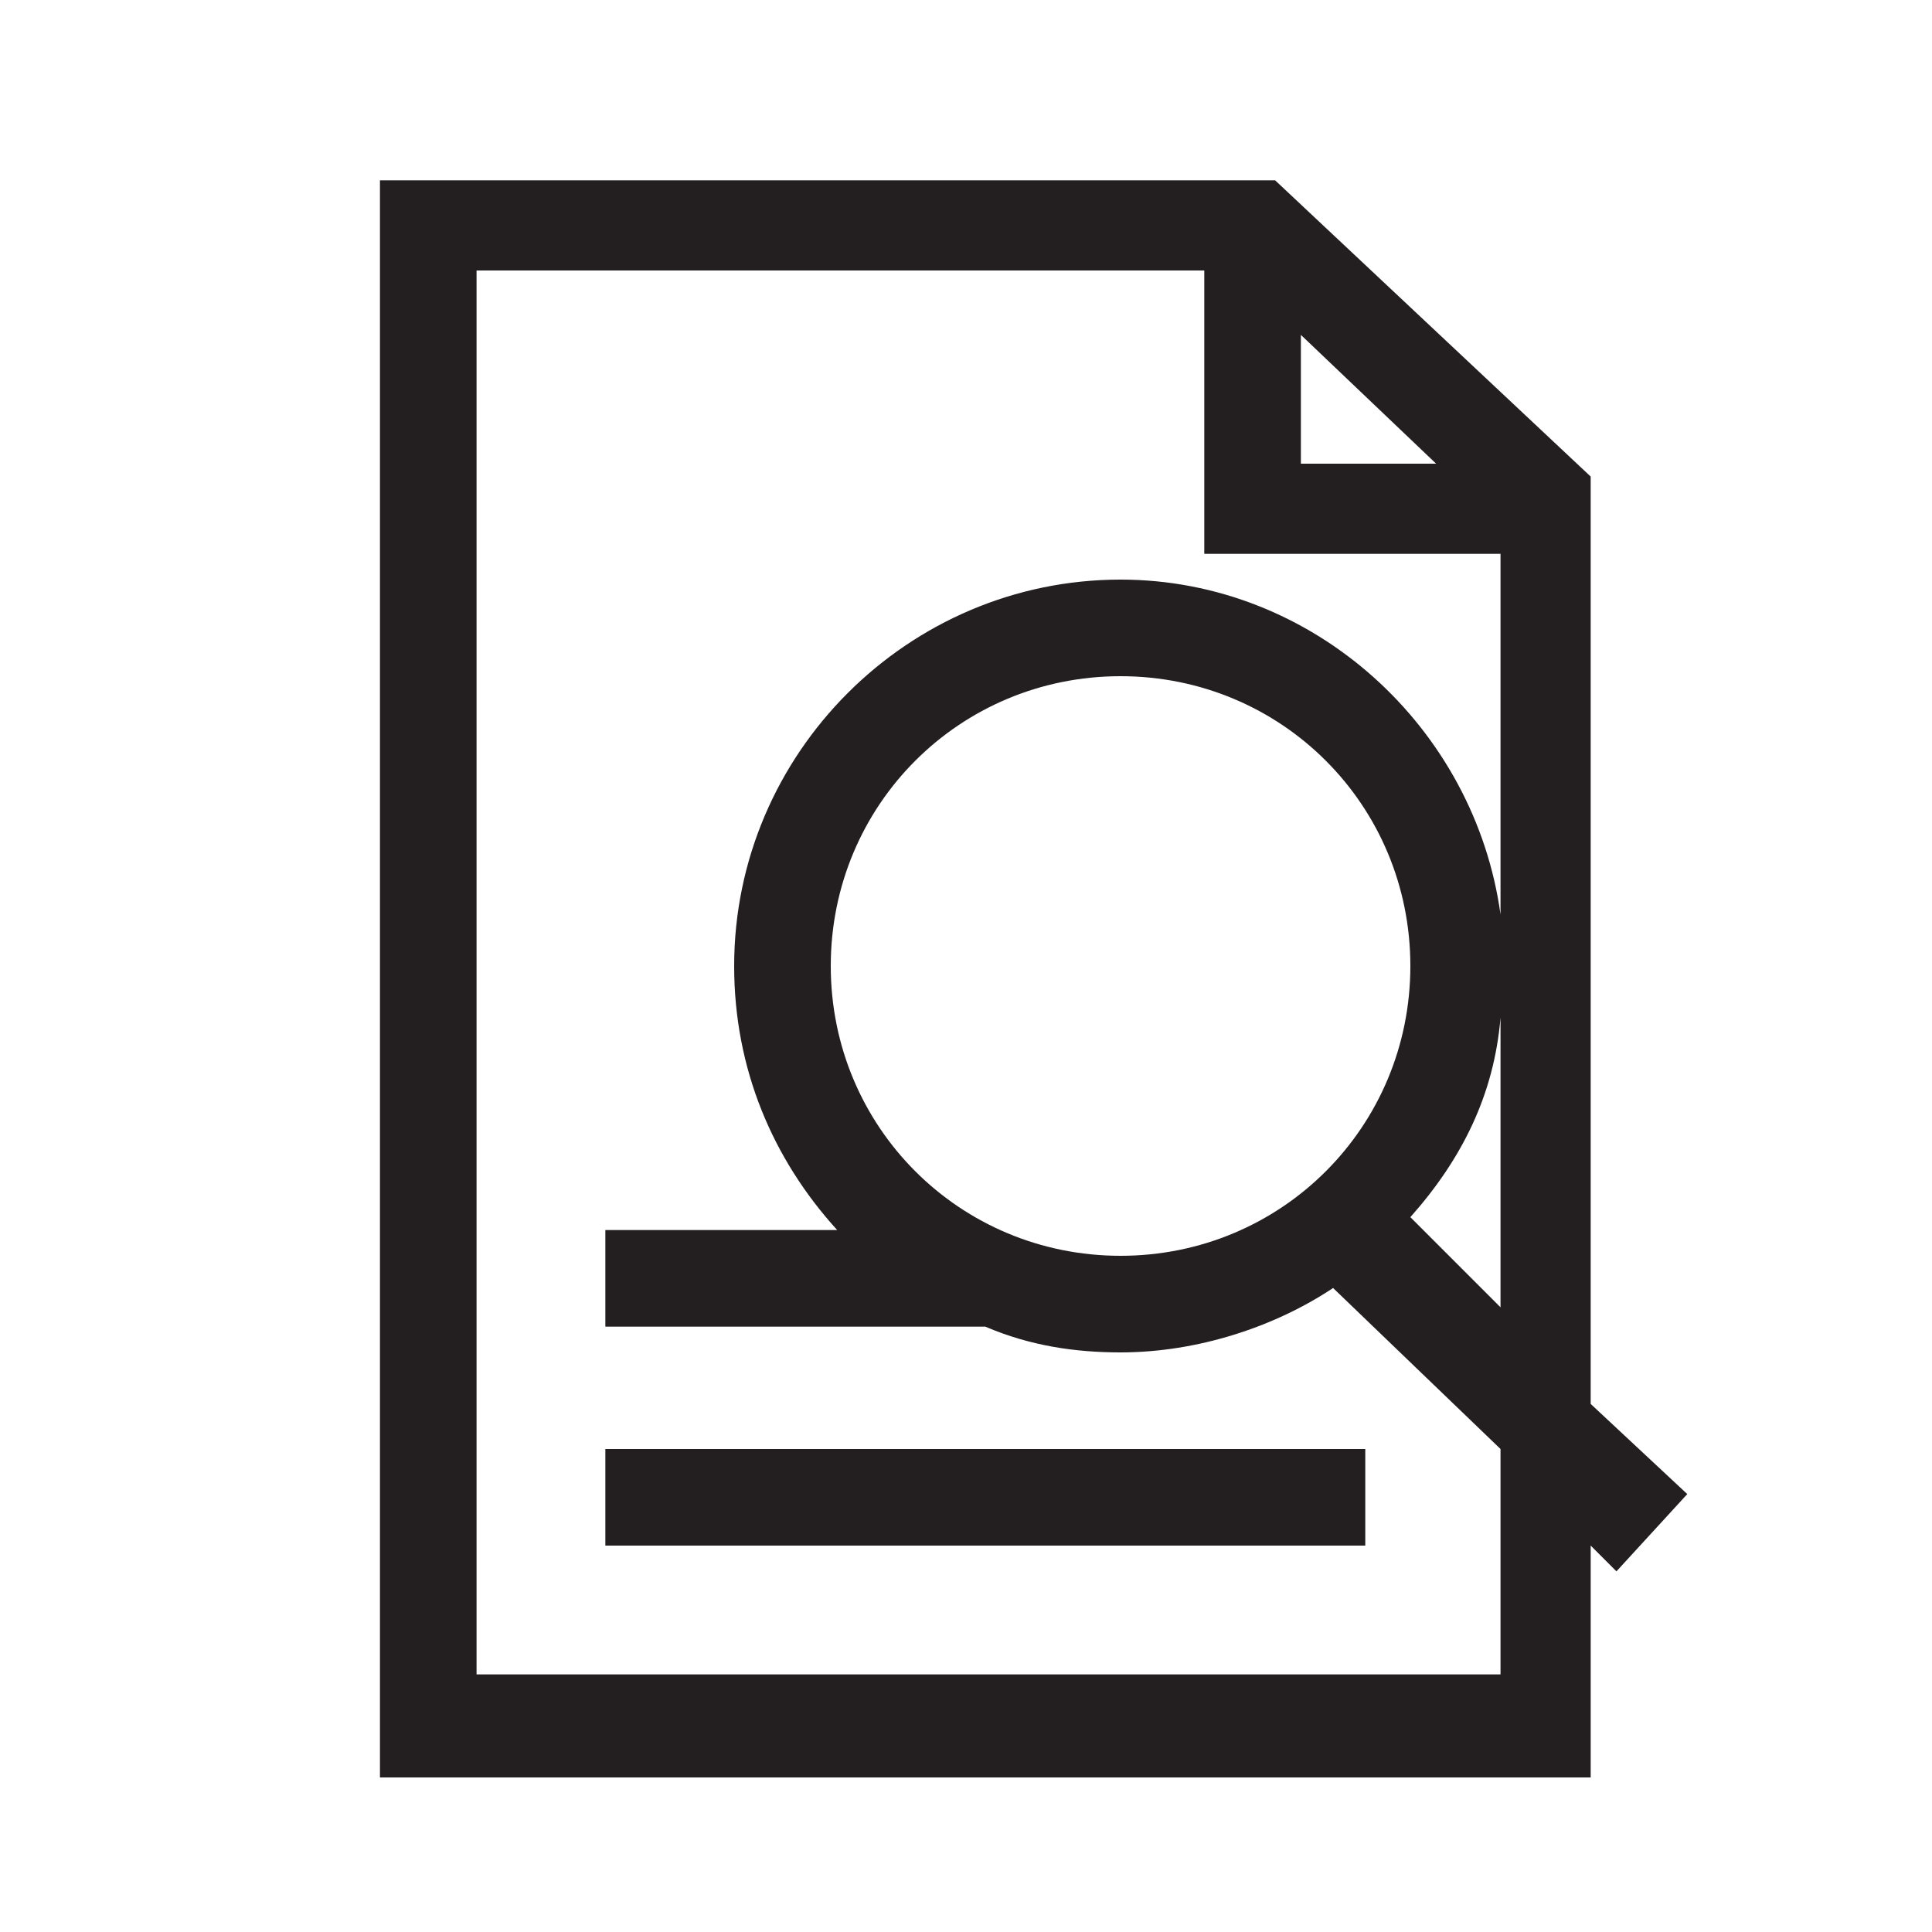
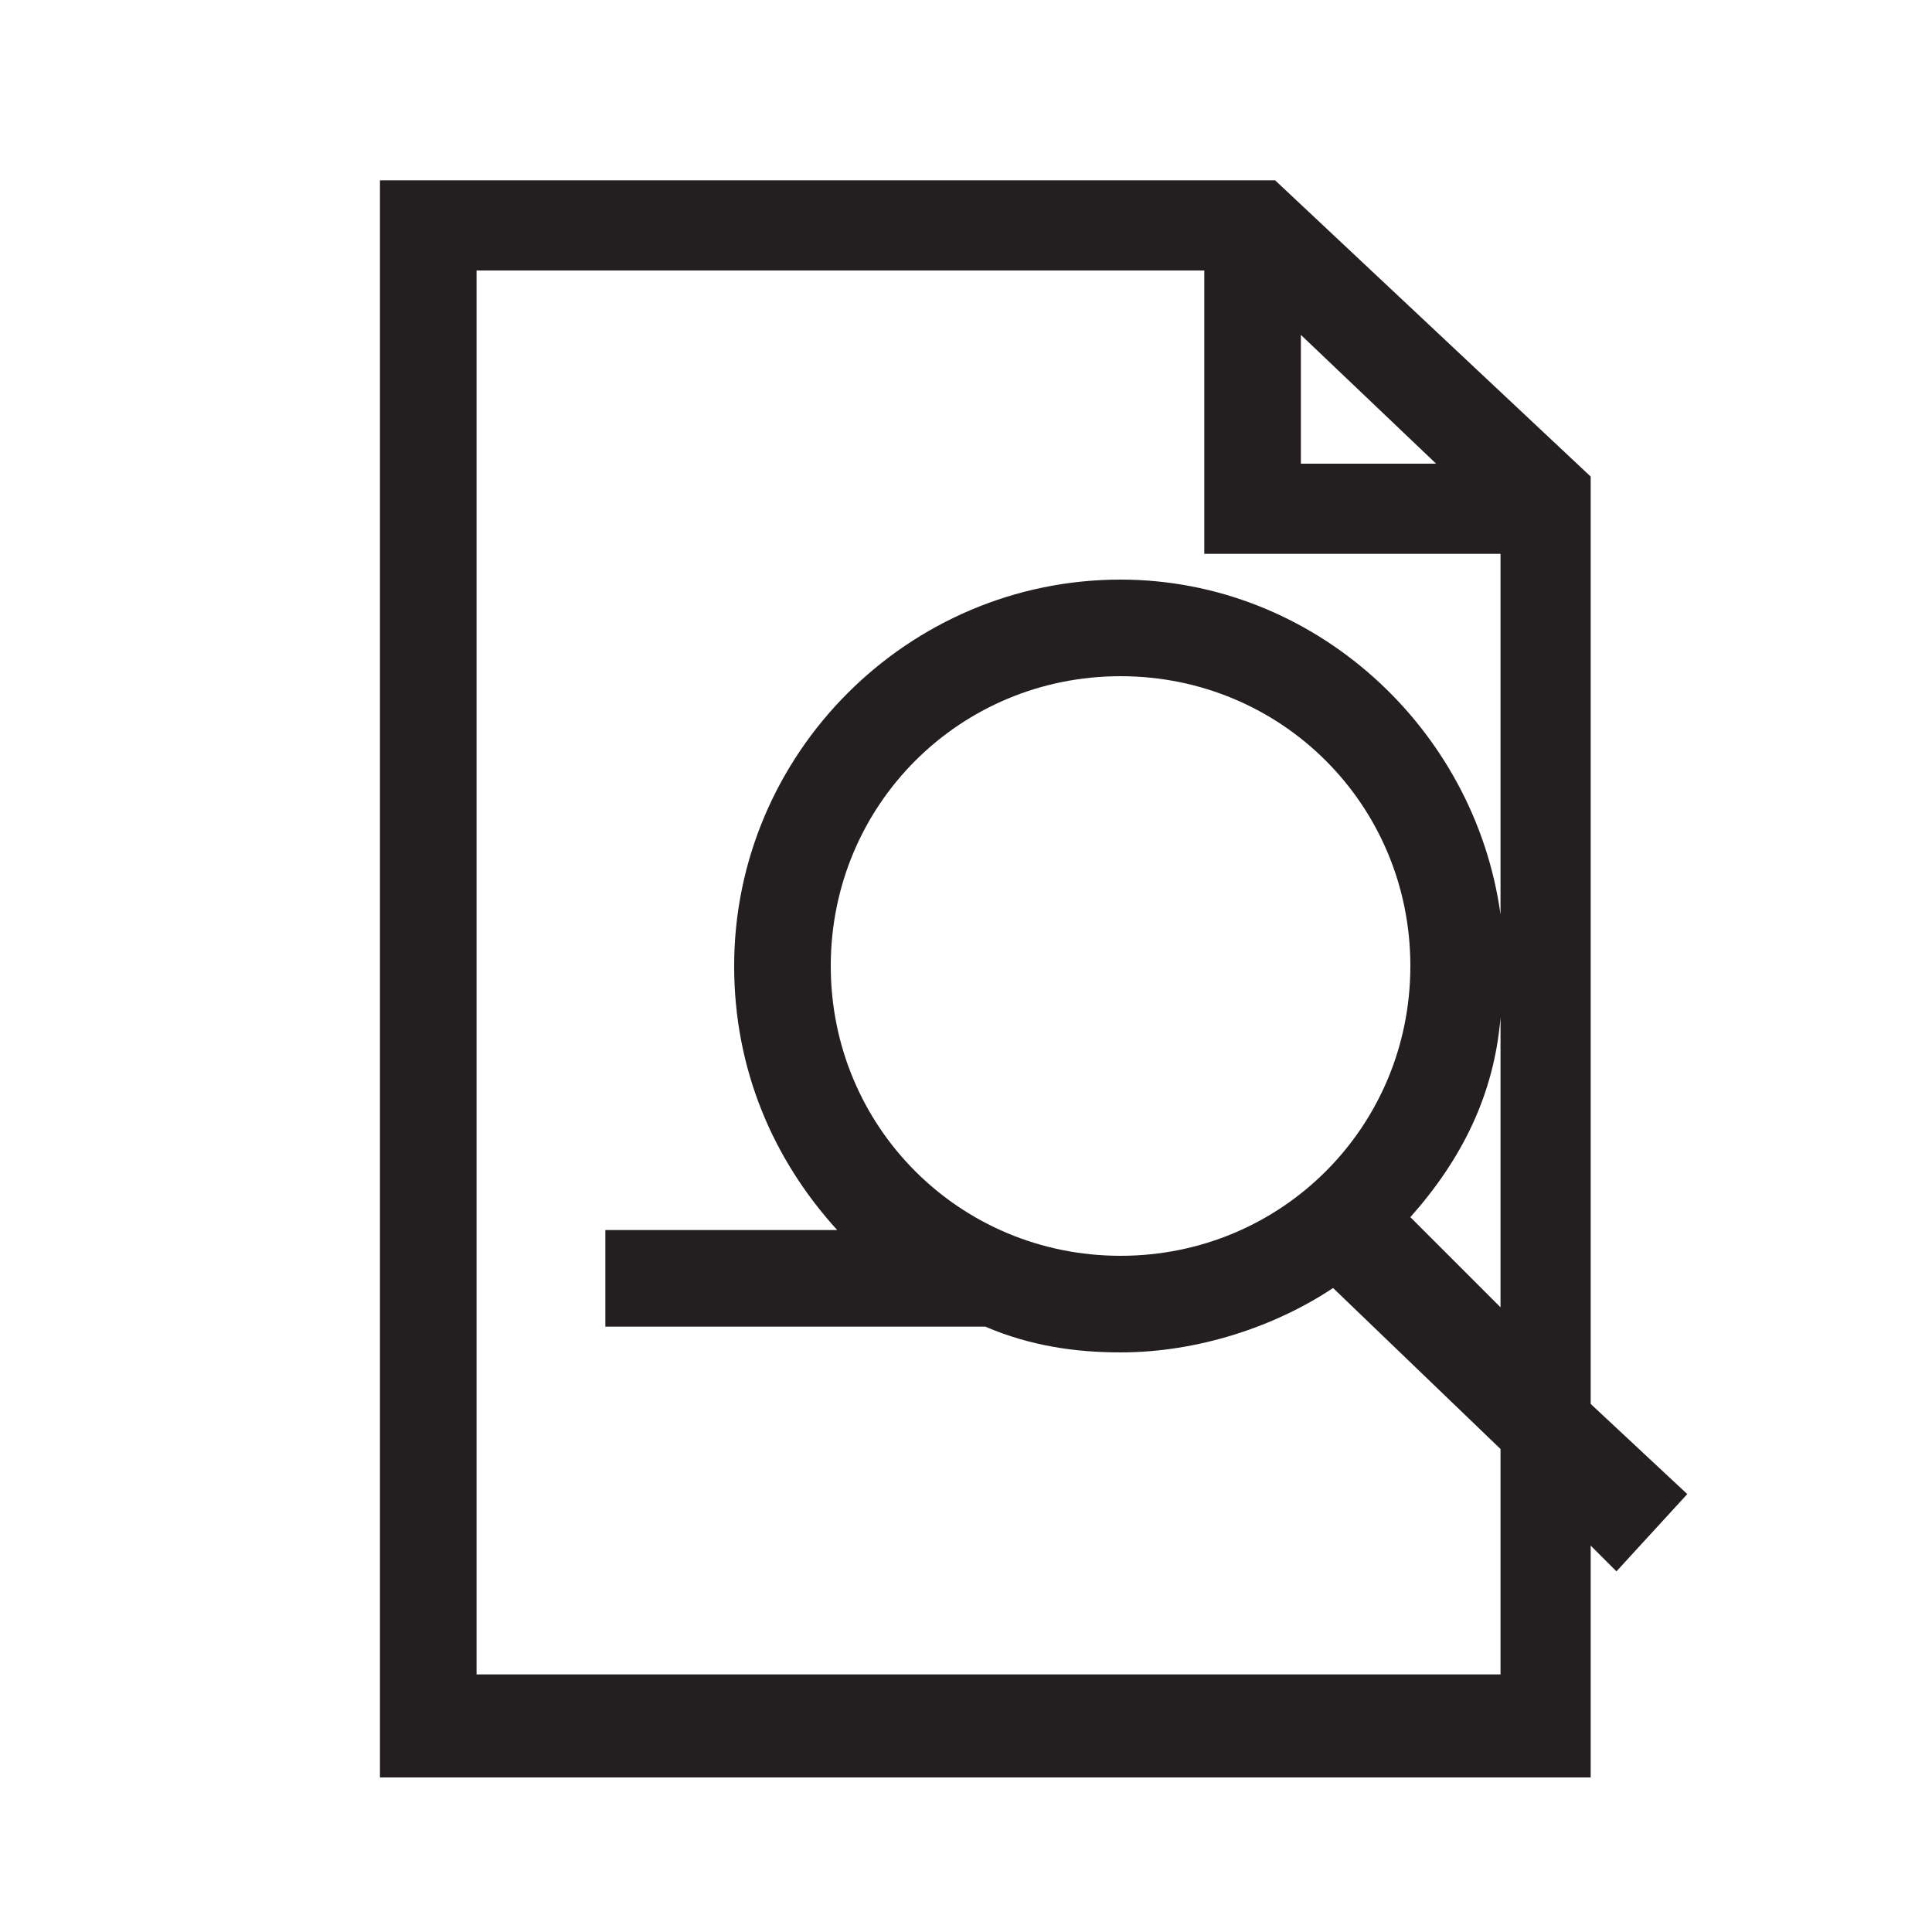
<svg xmlns="http://www.w3.org/2000/svg" enable-background="new 0 0 30 30" viewBox="0 0 30 30">
  <g fill="#231f20">
    <path d="m26.2 23.2-1.5-1.4v-14.4l-4.9-4.6h-13.9v24.8h18.8v-3.6l.4.4zm-13.3-8.2c0-2.5 2-4.5 4.5-4.5s4.5 2 4.5 4.5-2 4.5-4.5 4.5-4.5-2-4.5-4.5zm7.3-9.8 2.1 2h-2.1zm3.1 15.1-1.4-1.4c.8-.9 1.3-1.9 1.4-3.1zm0 5.7h-15.9v-21.8h11.3v4.4h4.6v5.6c-.4-2.9-2.9-5.2-5.9-5.2-3.3 0-6 2.7-6 6 0 1.6.6 3 1.6 4.1h-3.6v1.5h5.9c.7.3 1.4.4 2.1.4 1.2 0 2.4-.4 3.3-1l2.6 2.5z" />
-     <path d="m9.4 22.5h11.8v1.5h-11.8z" />
  </g>
</svg>